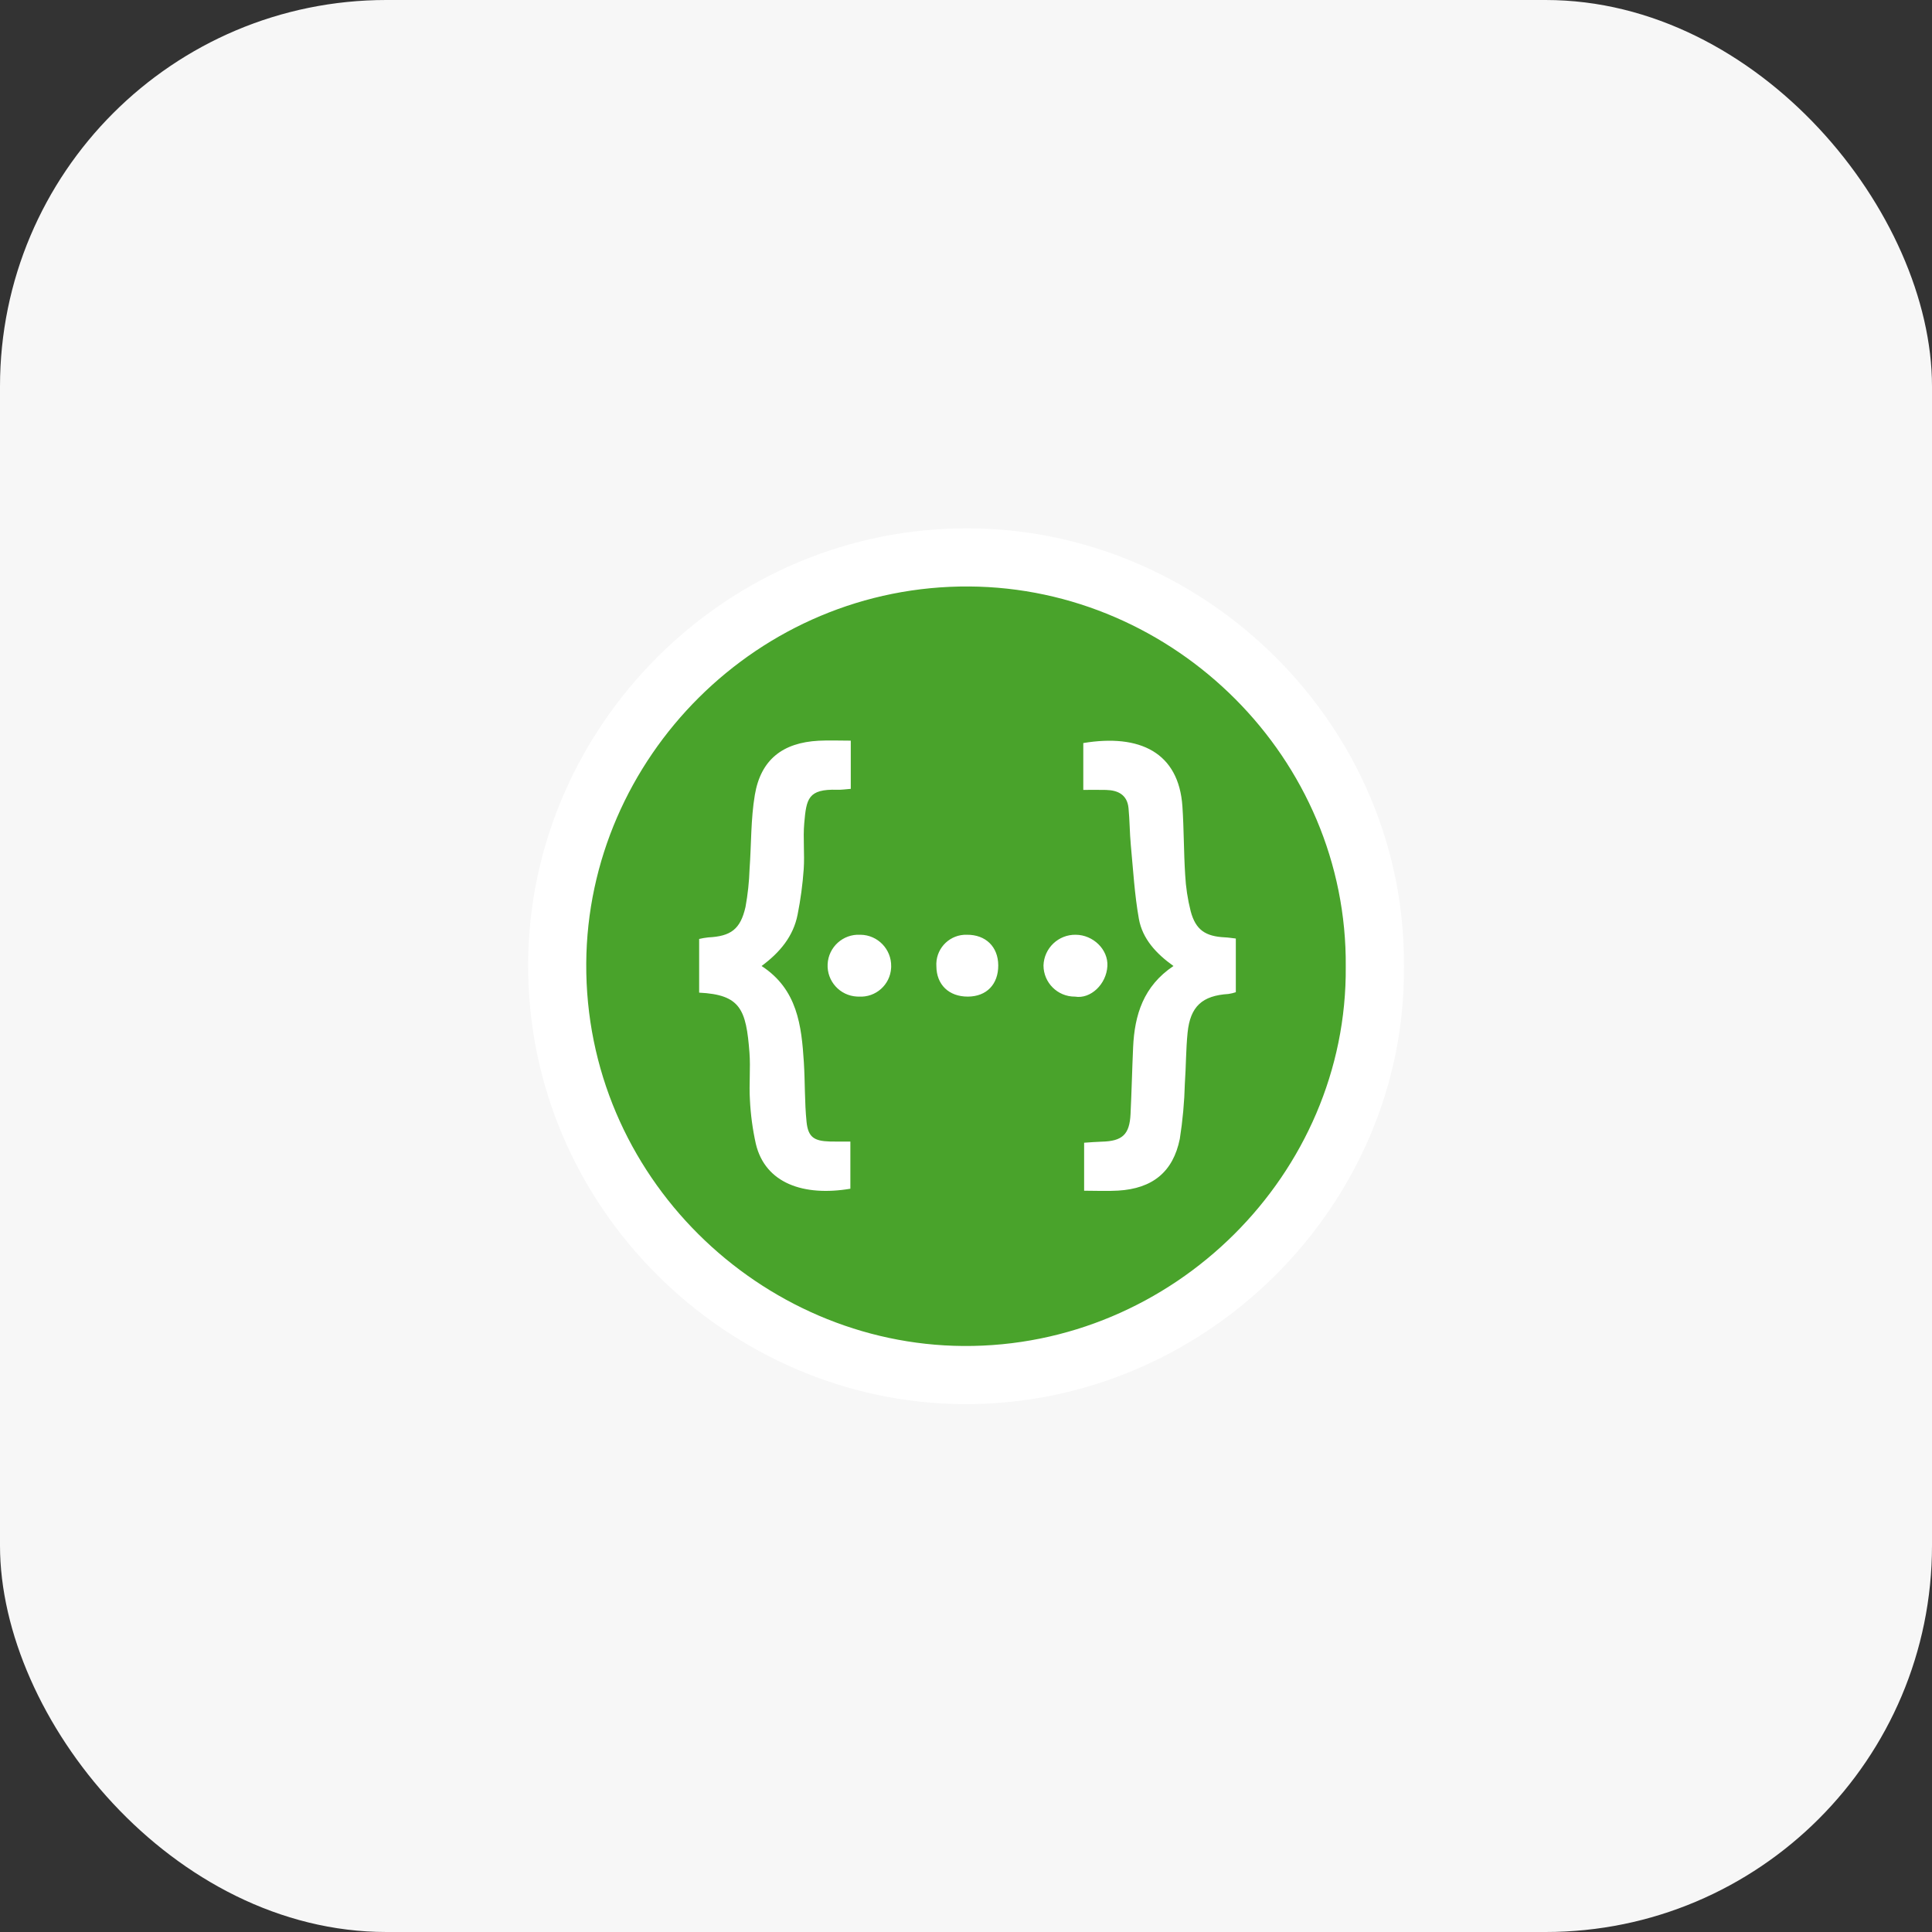
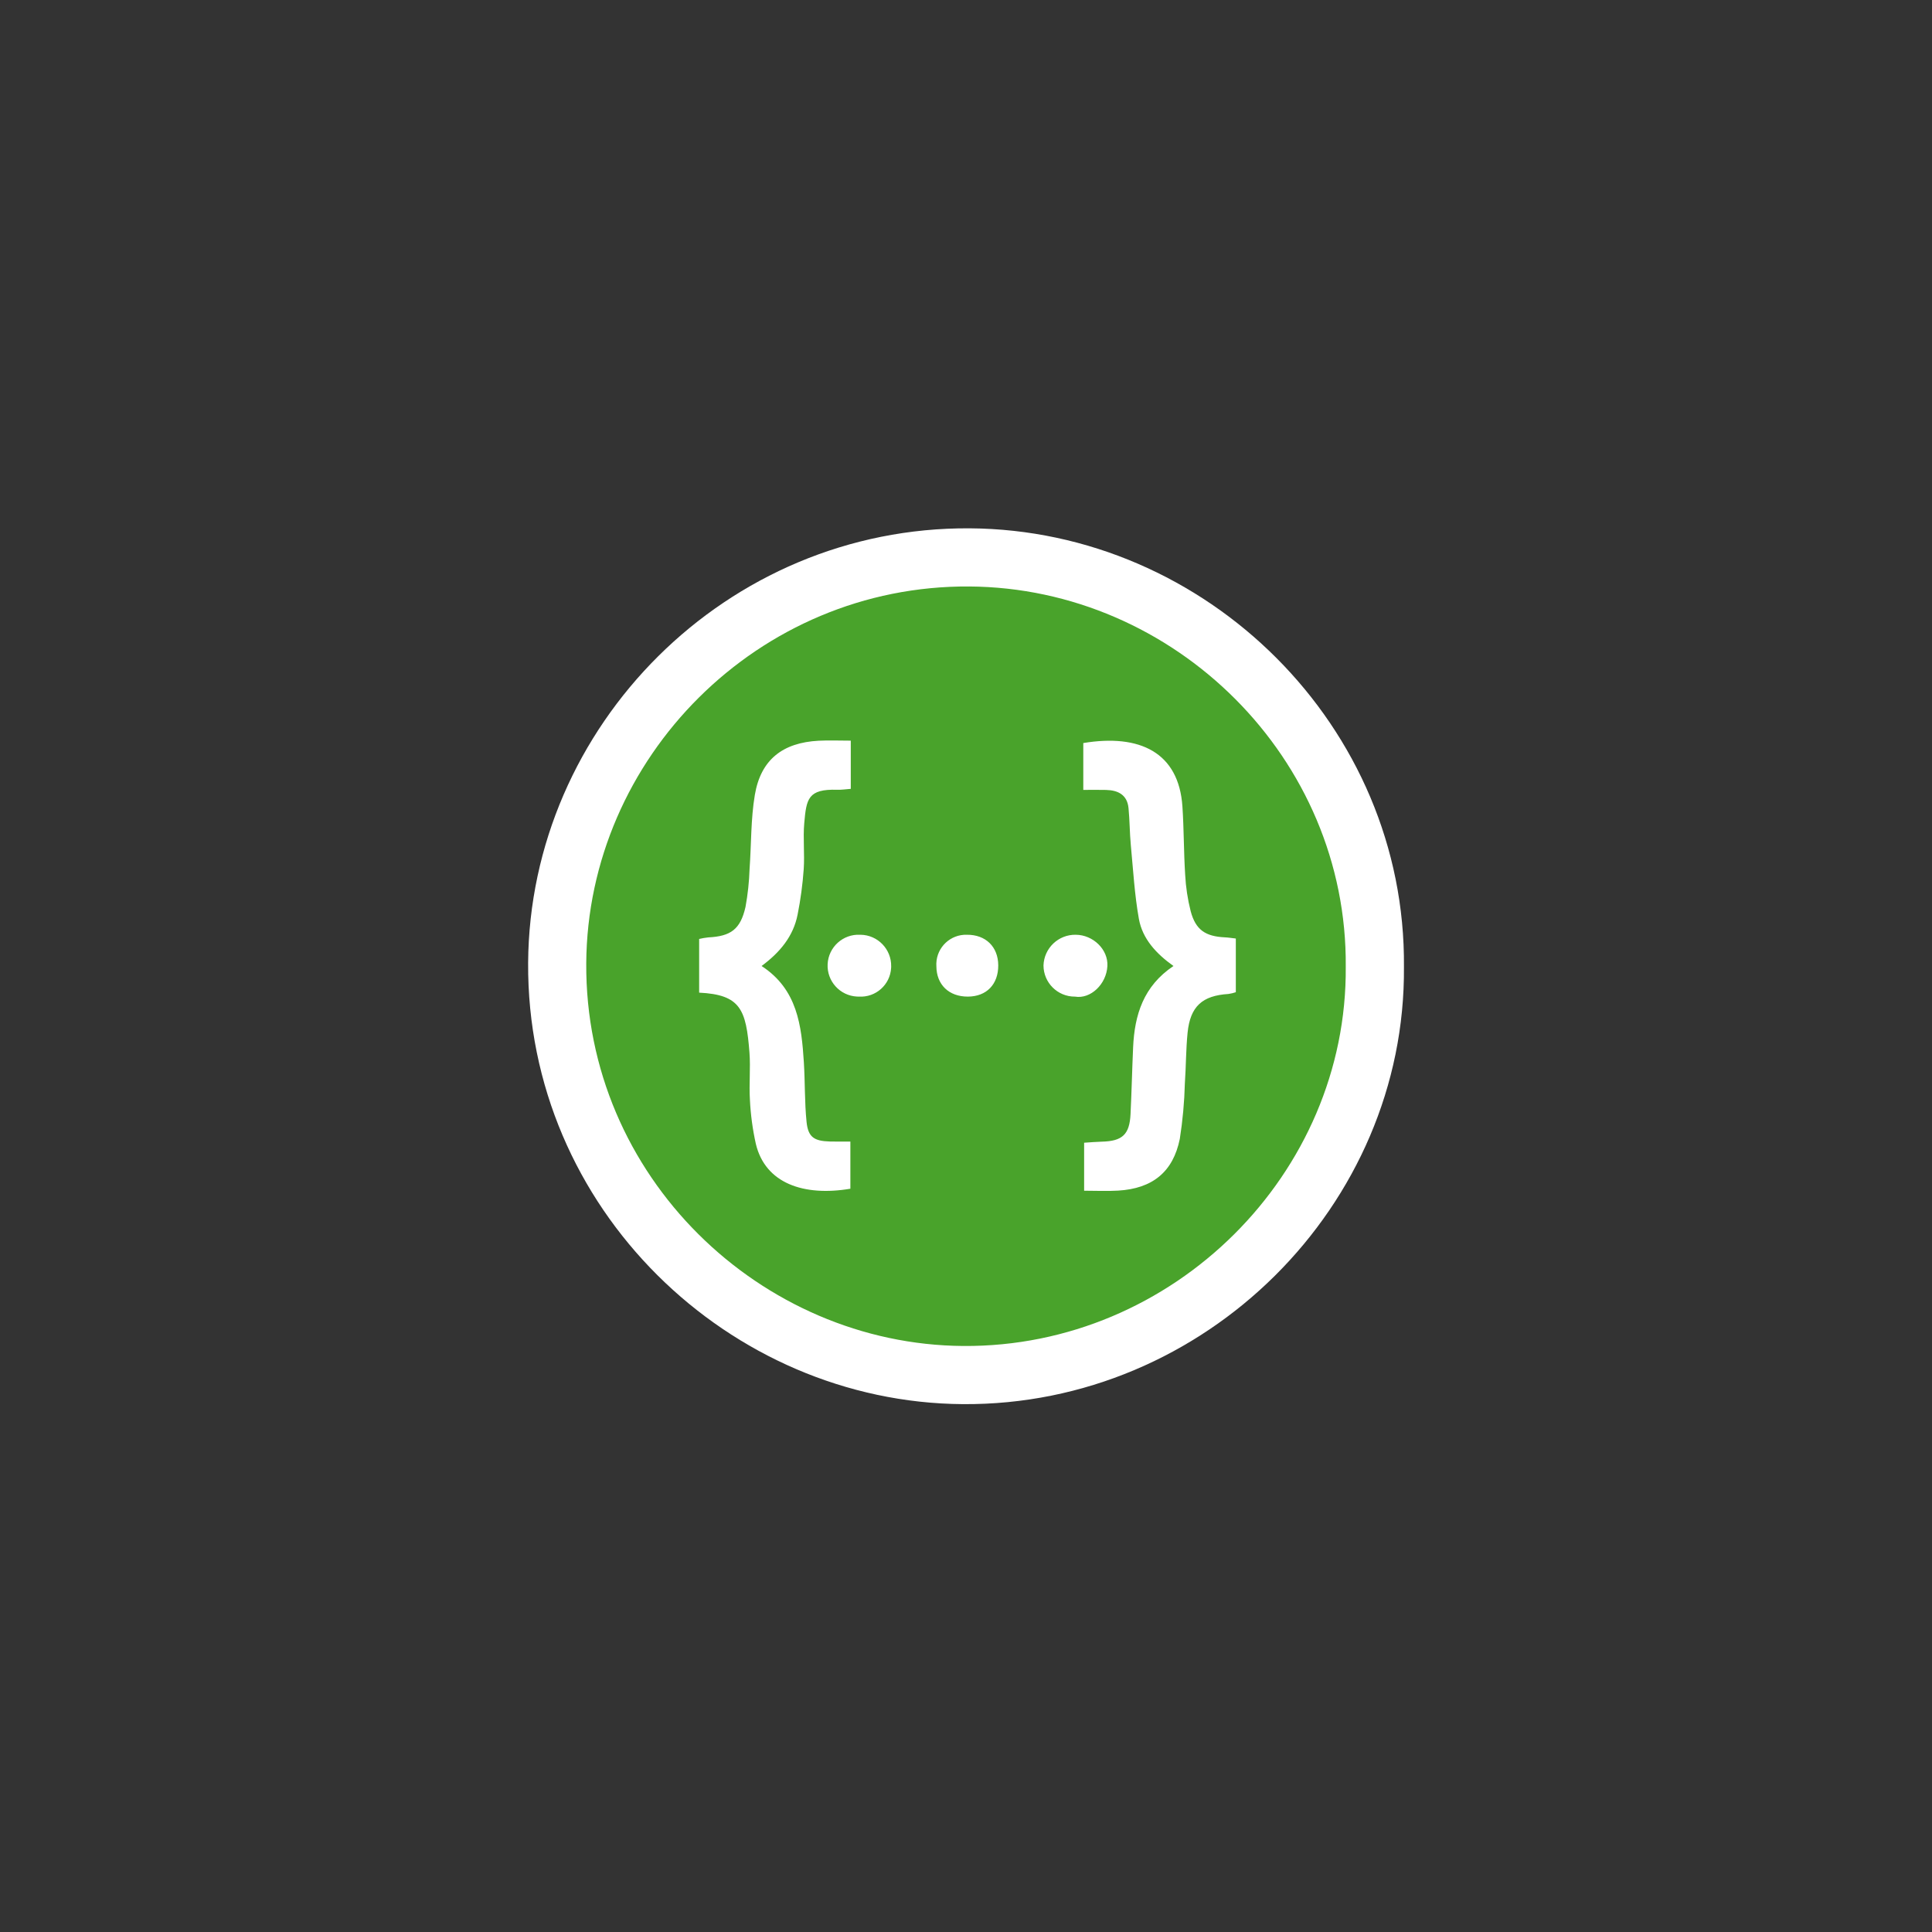
<svg xmlns="http://www.w3.org/2000/svg" width="100" height="100" viewBox="0 0 100 100" fill="none">
  <rect x="0" y="0" width="100" height="100" fill="#333333" stroke="none" />
-   <rect width="100" height="100" rx="20" fill="#F7F7F7" />
  <g clip-path="url(#clip0_12567_37925)">
    <path d="M49.836 72.678C37.757 72.595 27.255 62.571 27.336 49.835C27.415 37.58 37.598 27.263 50.199 27.346C62.446 27.428 72.778 37.593 72.668 50.047C72.77 62.388 62.387 72.766 49.836 72.678ZM49.836 72.678C37.757 72.595 27.255 62.571 27.336 49.835C27.415 37.58 37.598 27.263 50.199 27.346C62.446 27.428 72.778 37.593 72.668 50.047C72.77 62.388 62.387 72.766 49.836 72.678Z" fill="white" />
    <path d="M49.856 69.668C39.381 69.595 30.274 60.902 30.344 49.858C30.412 39.231 39.243 30.283 50.171 30.356C60.791 30.427 69.75 39.242 69.656 50.042C69.743 60.743 60.74 69.743 49.856 69.668ZM49.856 69.668C39.381 69.595 30.274 60.902 30.344 49.858C30.412 39.231 39.243 30.283 50.171 30.356C60.791 30.427 69.75 39.242 69.656 50.042C69.743 60.743 60.74 69.743 49.856 69.668Z" fill="#49A32B" />
    <path d="M57.318 50.006C57.268 50.943 56.45 51.721 55.643 51.585C55.639 51.585 55.635 51.585 55.631 51.585C54.737 51.586 54.012 50.863 54.011 49.969C54.042 49.073 54.785 48.367 55.681 48.383C56.574 48.387 57.367 49.142 57.318 50.006ZM42.952 59.084C43.289 59.094 43.626 59.087 44.015 59.087V61.528C41.6 61.936 39.611 61.251 39.123 59.209C38.956 58.459 38.853 57.696 38.816 56.928C38.764 56.115 38.854 55.292 38.792 54.481C38.62 52.247 38.331 51.485 36.188 51.379V48.6C36.341 48.564 36.497 48.537 36.654 48.52C37.829 48.462 38.324 48.101 38.587 46.944C38.706 46.294 38.777 45.635 38.798 44.974C38.891 43.696 38.858 42.398 39.071 41.14C39.379 39.322 40.508 38.439 42.372 38.34C42.903 38.312 43.435 38.336 44.036 38.336V40.831C43.788 40.849 43.562 40.885 43.337 40.878C41.817 40.831 41.739 41.349 41.628 42.606C41.559 43.395 41.654 44.197 41.6 44.989C41.544 45.776 41.439 46.56 41.285 47.334C41.066 48.457 40.376 49.292 39.419 50C41.276 51.208 41.487 53.085 41.608 54.992C41.672 56.016 41.643 57.047 41.747 58.067C41.828 58.858 42.135 59.06 42.952 59.084ZM44.517 48.383C44.527 48.383 44.536 48.383 44.546 48.383C45.433 48.397 46.141 49.129 46.127 50.017C46.127 50.046 46.126 50.075 46.124 50.104C46.074 50.971 45.33 51.634 44.463 51.584C44.428 51.585 44.393 51.584 44.358 51.582C43.475 51.538 42.794 50.786 42.838 49.903C42.882 49.019 43.633 48.339 44.517 48.383ZM50.048 48.383C51.019 48.375 51.664 49.004 51.669 49.964C51.674 50.95 51.063 51.58 50.099 51.584C49.118 51.589 48.472 50.968 48.467 50.014C48.464 49.965 48.463 49.917 48.464 49.868C48.492 49.02 49.201 48.355 50.048 48.383ZM61.63 47.167C61.888 48.131 62.391 48.47 63.406 48.517C63.572 48.524 63.738 48.553 63.966 48.578V51.357C63.843 51.397 63.716 51.428 63.588 51.447C62.227 51.532 61.607 52.09 61.469 53.455C61.382 54.326 61.389 55.206 61.328 56.08C61.303 57.04 61.216 57.997 61.067 58.946C60.72 60.664 59.647 61.521 57.874 61.626C57.304 61.66 56.729 61.631 56.114 61.631V59.147C56.445 59.127 56.737 59.099 57.031 59.092C58.09 59.066 58.464 58.725 58.516 57.673C58.573 56.517 58.598 55.361 58.65 54.205C58.725 52.534 59.182 51.042 60.739 50C59.848 49.365 59.133 48.596 58.948 47.559C58.724 46.302 58.652 45.018 58.531 43.743C58.471 43.106 58.474 42.464 58.412 41.827C58.345 41.14 57.873 40.902 57.248 40.887C56.889 40.878 56.529 40.885 56.071 40.885V38.46C58.995 37.974 61.014 38.947 61.202 41.744C61.281 42.919 61.269 44.099 61.344 45.273C61.377 45.912 61.473 46.547 61.63 47.167Z" fill="white" />
  </g>
  <defs>
    <clipPath id="clip0_12567_37925">
      <rect width="45.333" height="45.333" fill="white" transform="translate(27.336 27.346)" />
    </clipPath>
  </defs>
</svg>